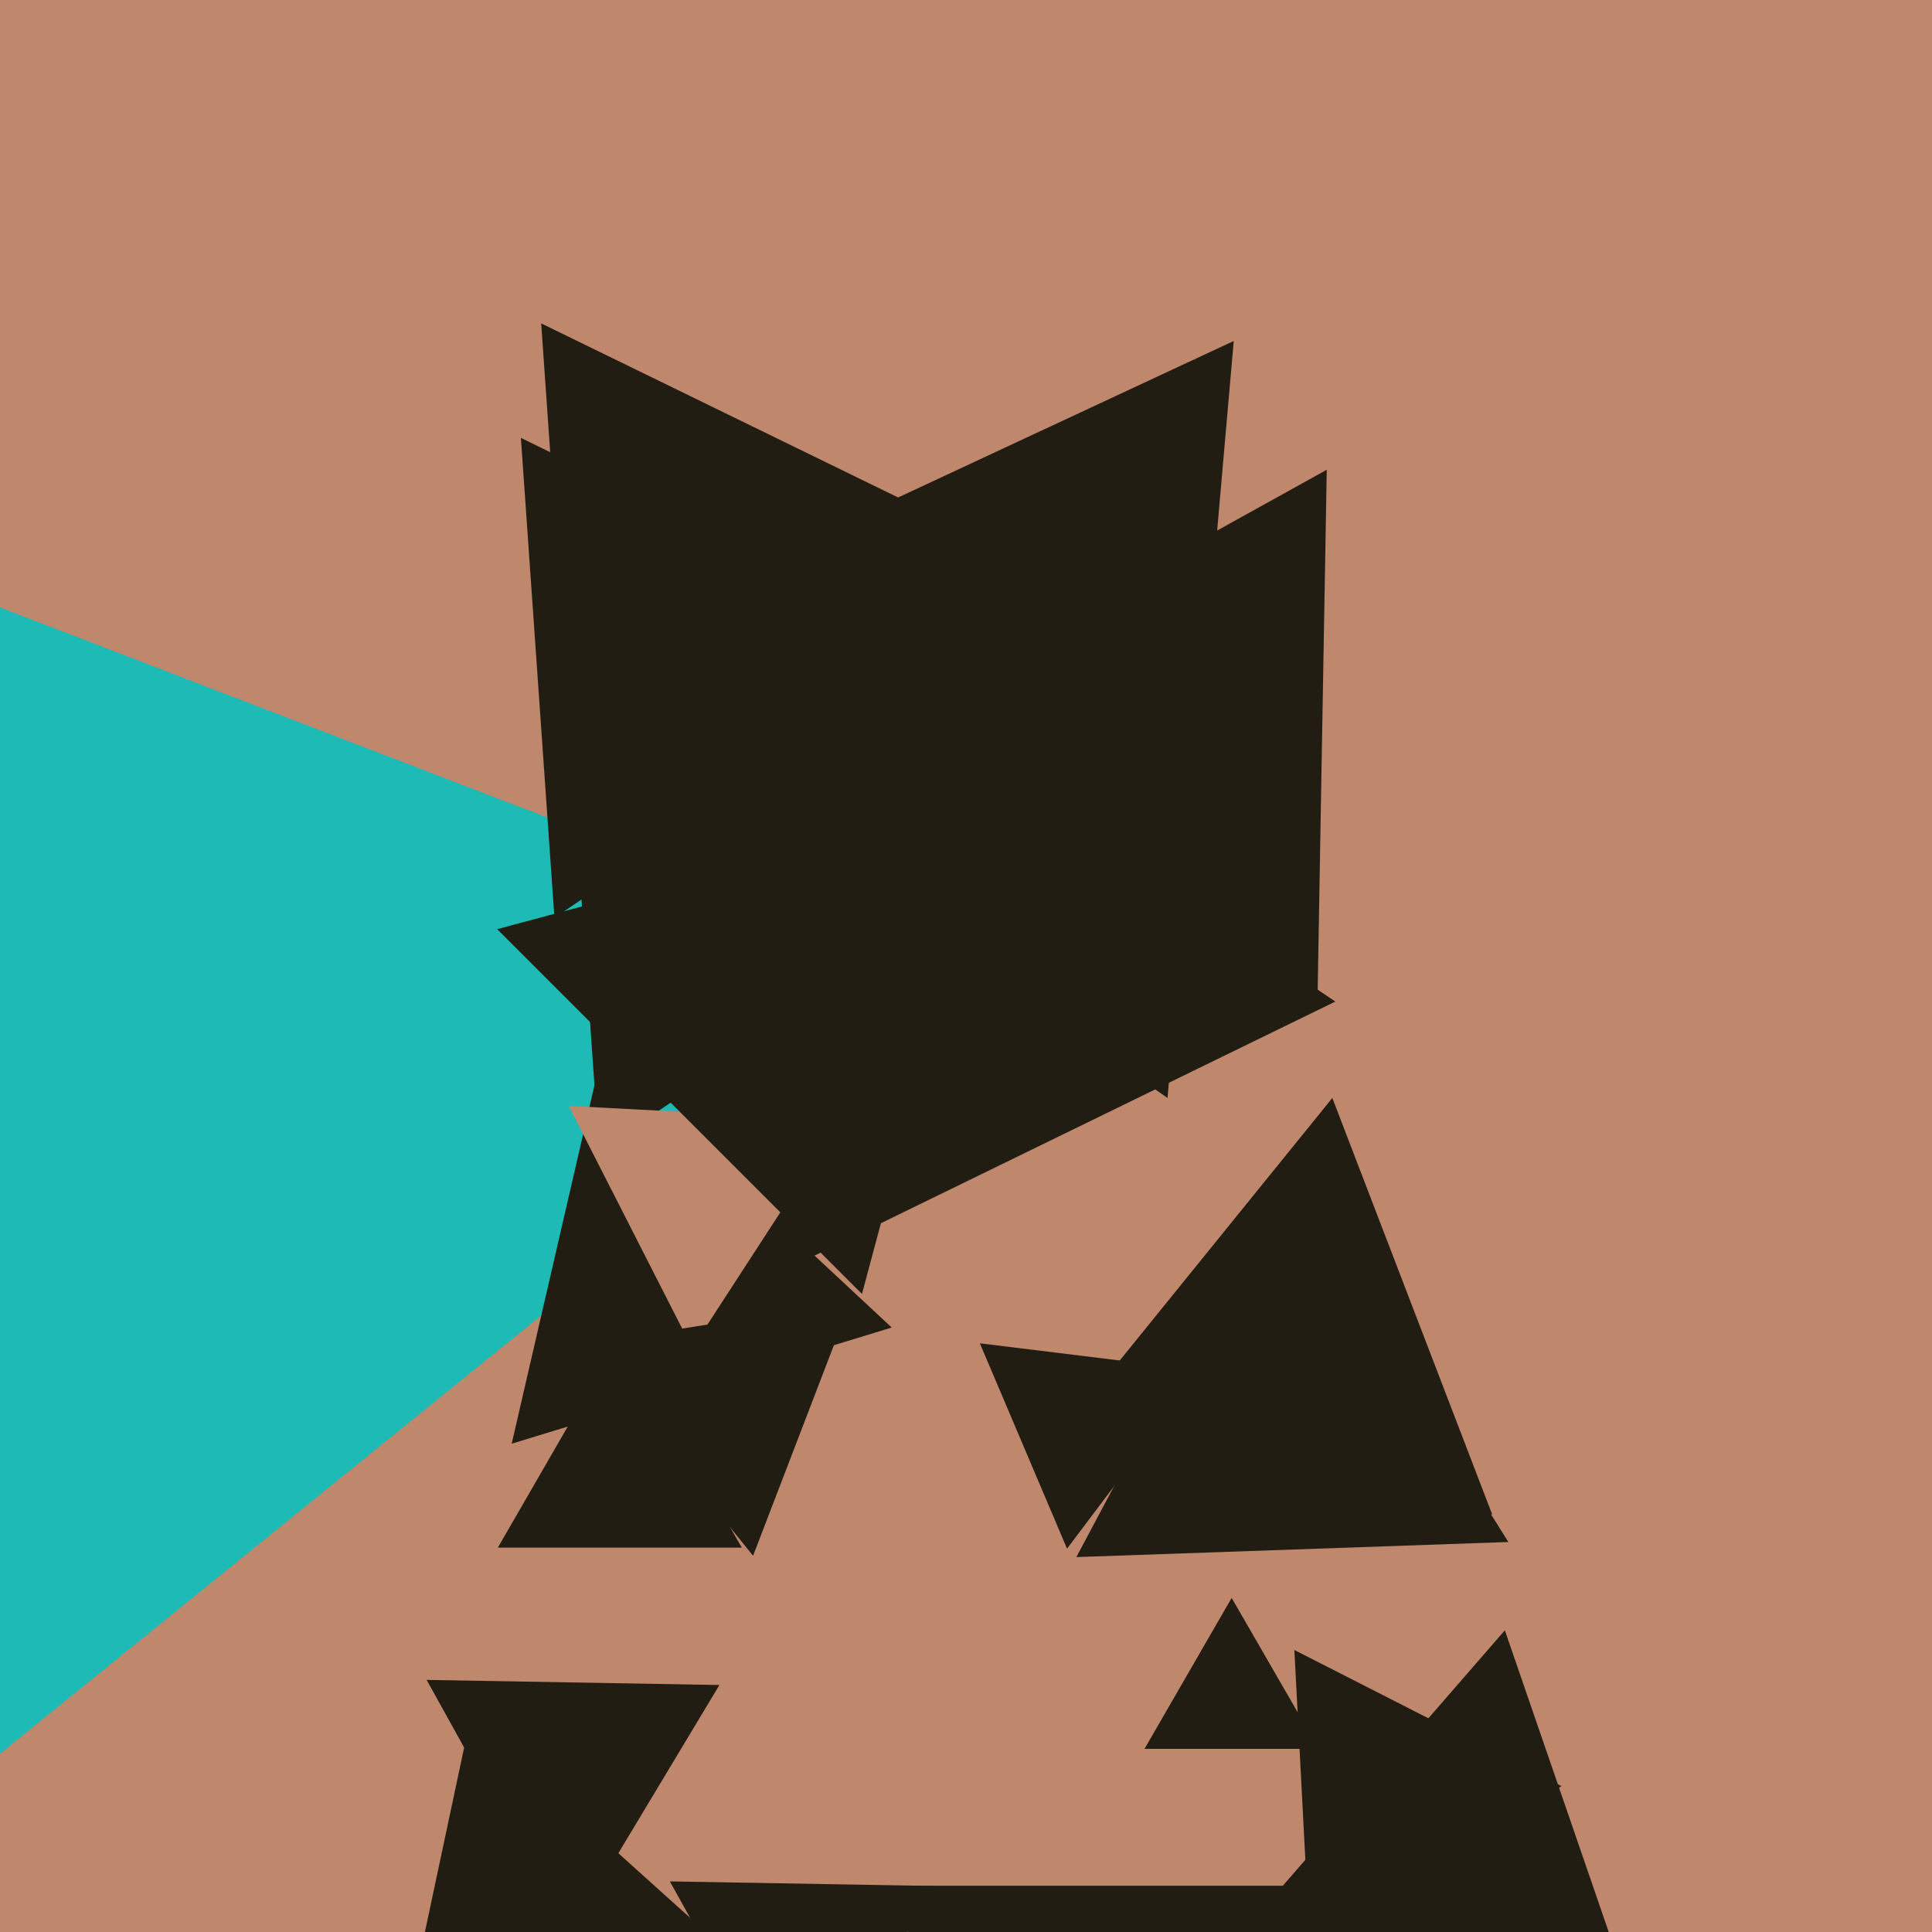
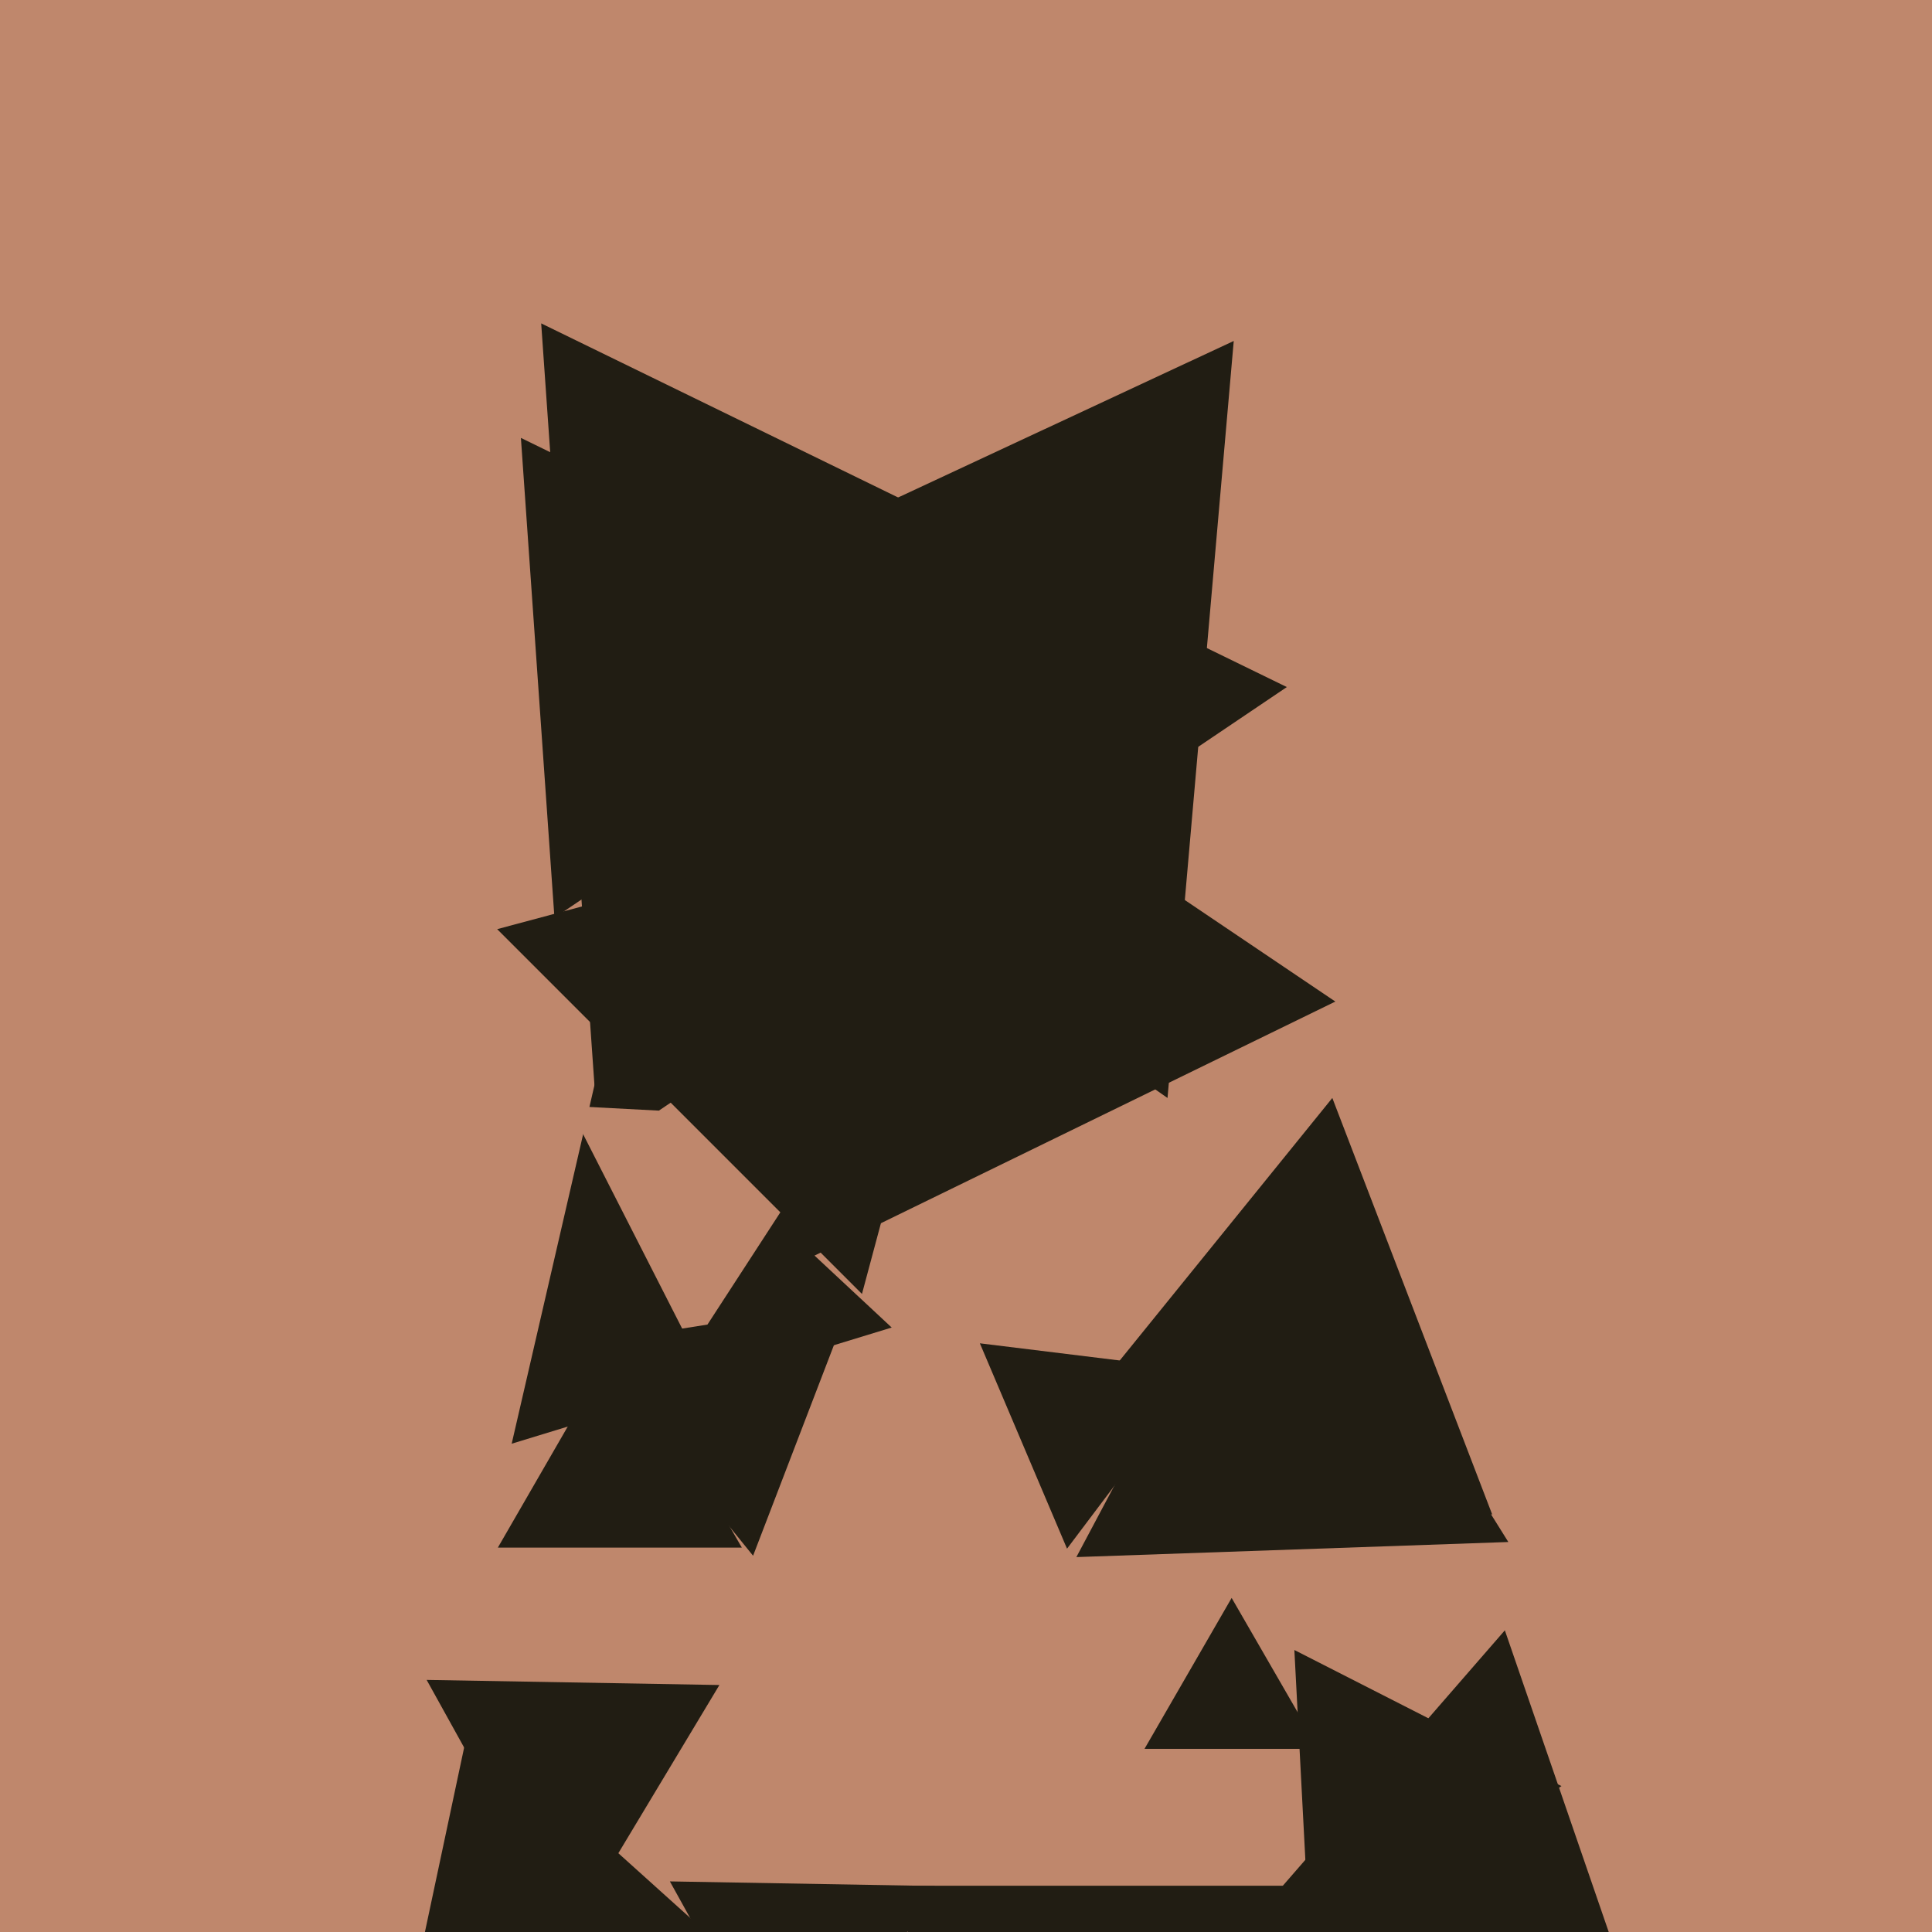
<svg xmlns="http://www.w3.org/2000/svg" width="480px" height="480px">
  <rect width="480" height="480" fill="rgb(191,135,108)" />
-   <polygon points="327.361,246.596 216.011,179.691 329.628,116.712" fill="rgb(33,29,19)" />
-   <polygon points="-23.882,455.048 -76.717,121.457 238.599,242.495" fill="rgb(30,186,182)" />
  <polygon points="148.834,285.956 134.456,80.345 319.71,170.699" fill="rgb(33,29,19)" />
  <polygon points="184.311,384.5 123.689,384.5 154.0,332.0" fill="rgb(33,29,19)" />
  <polygon points="175.995,480.564 100.22,505.185 116.785,427.251" fill="rgb(33,29,19)" />
  <polygon points="221.539,329.822 127.126,358.687 149.335,262.491" fill="rgb(33,29,19)" />
  <polygon points="198.337,524.994 166.428,467.429 232.236,468.577" fill="rgb(33,29,19)" />
  <polygon points="265.1,384.761 243.444,333.742 298.456,340.497" fill="rgb(33,29,19)" />
  <polygon points="137.752,228.017 129.416,108.796 236.832,161.187" fill="rgb(33,29,19)" />
  <polygon points="331.761,248.836 179.199,323.246 191.04,153.918" fill="rgb(33,29,19)" />
  <polygon points="327.651,434.5 284.349,434.5 306.0,397.0" fill="rgb(33,29,19)" />
  <polygon points="290.065,272.788 135.415,164.5 306.52,84.712" fill="rgb(33,29,19)" />
  <polygon points="325.478,484.313 321.581,409.937 387.941,443.75" fill="rgb(33,29,19)" />
  <polygon points="171.959,334.947 141.292,274.759 208.749,278.294" fill="rgb(191,135,108)" />
  <polygon points="187.101,386.52 144.59,334.024 211.309,323.457" fill="rgb(33,29,19)" />
  <polygon points="406.018,498.395 309.105,479.557 373.876,405.047" fill="rgb(33,29,19)" />
  <polygon points="141.267,480.994 105.999,417.368 178.734,418.638" fill="rgb(33,29,19)" />
  <polygon points="270.0,557.0 218.905,468.5 321.095,468.5" fill="rgb(33,29,19)" />
  <polygon points="374.743,383.107 267.421,386.855 317.836,292.038" fill="rgb(33,29,19)" />
  <polygon points="214.153,321.479 123.521,230.847 247.326,197.674" fill="rgb(33,29,19)" />
  <polygon points="370.737,376.277 261.251,358.936 331.012,272.788" fill="rgb(33,29,19)" />
</svg>